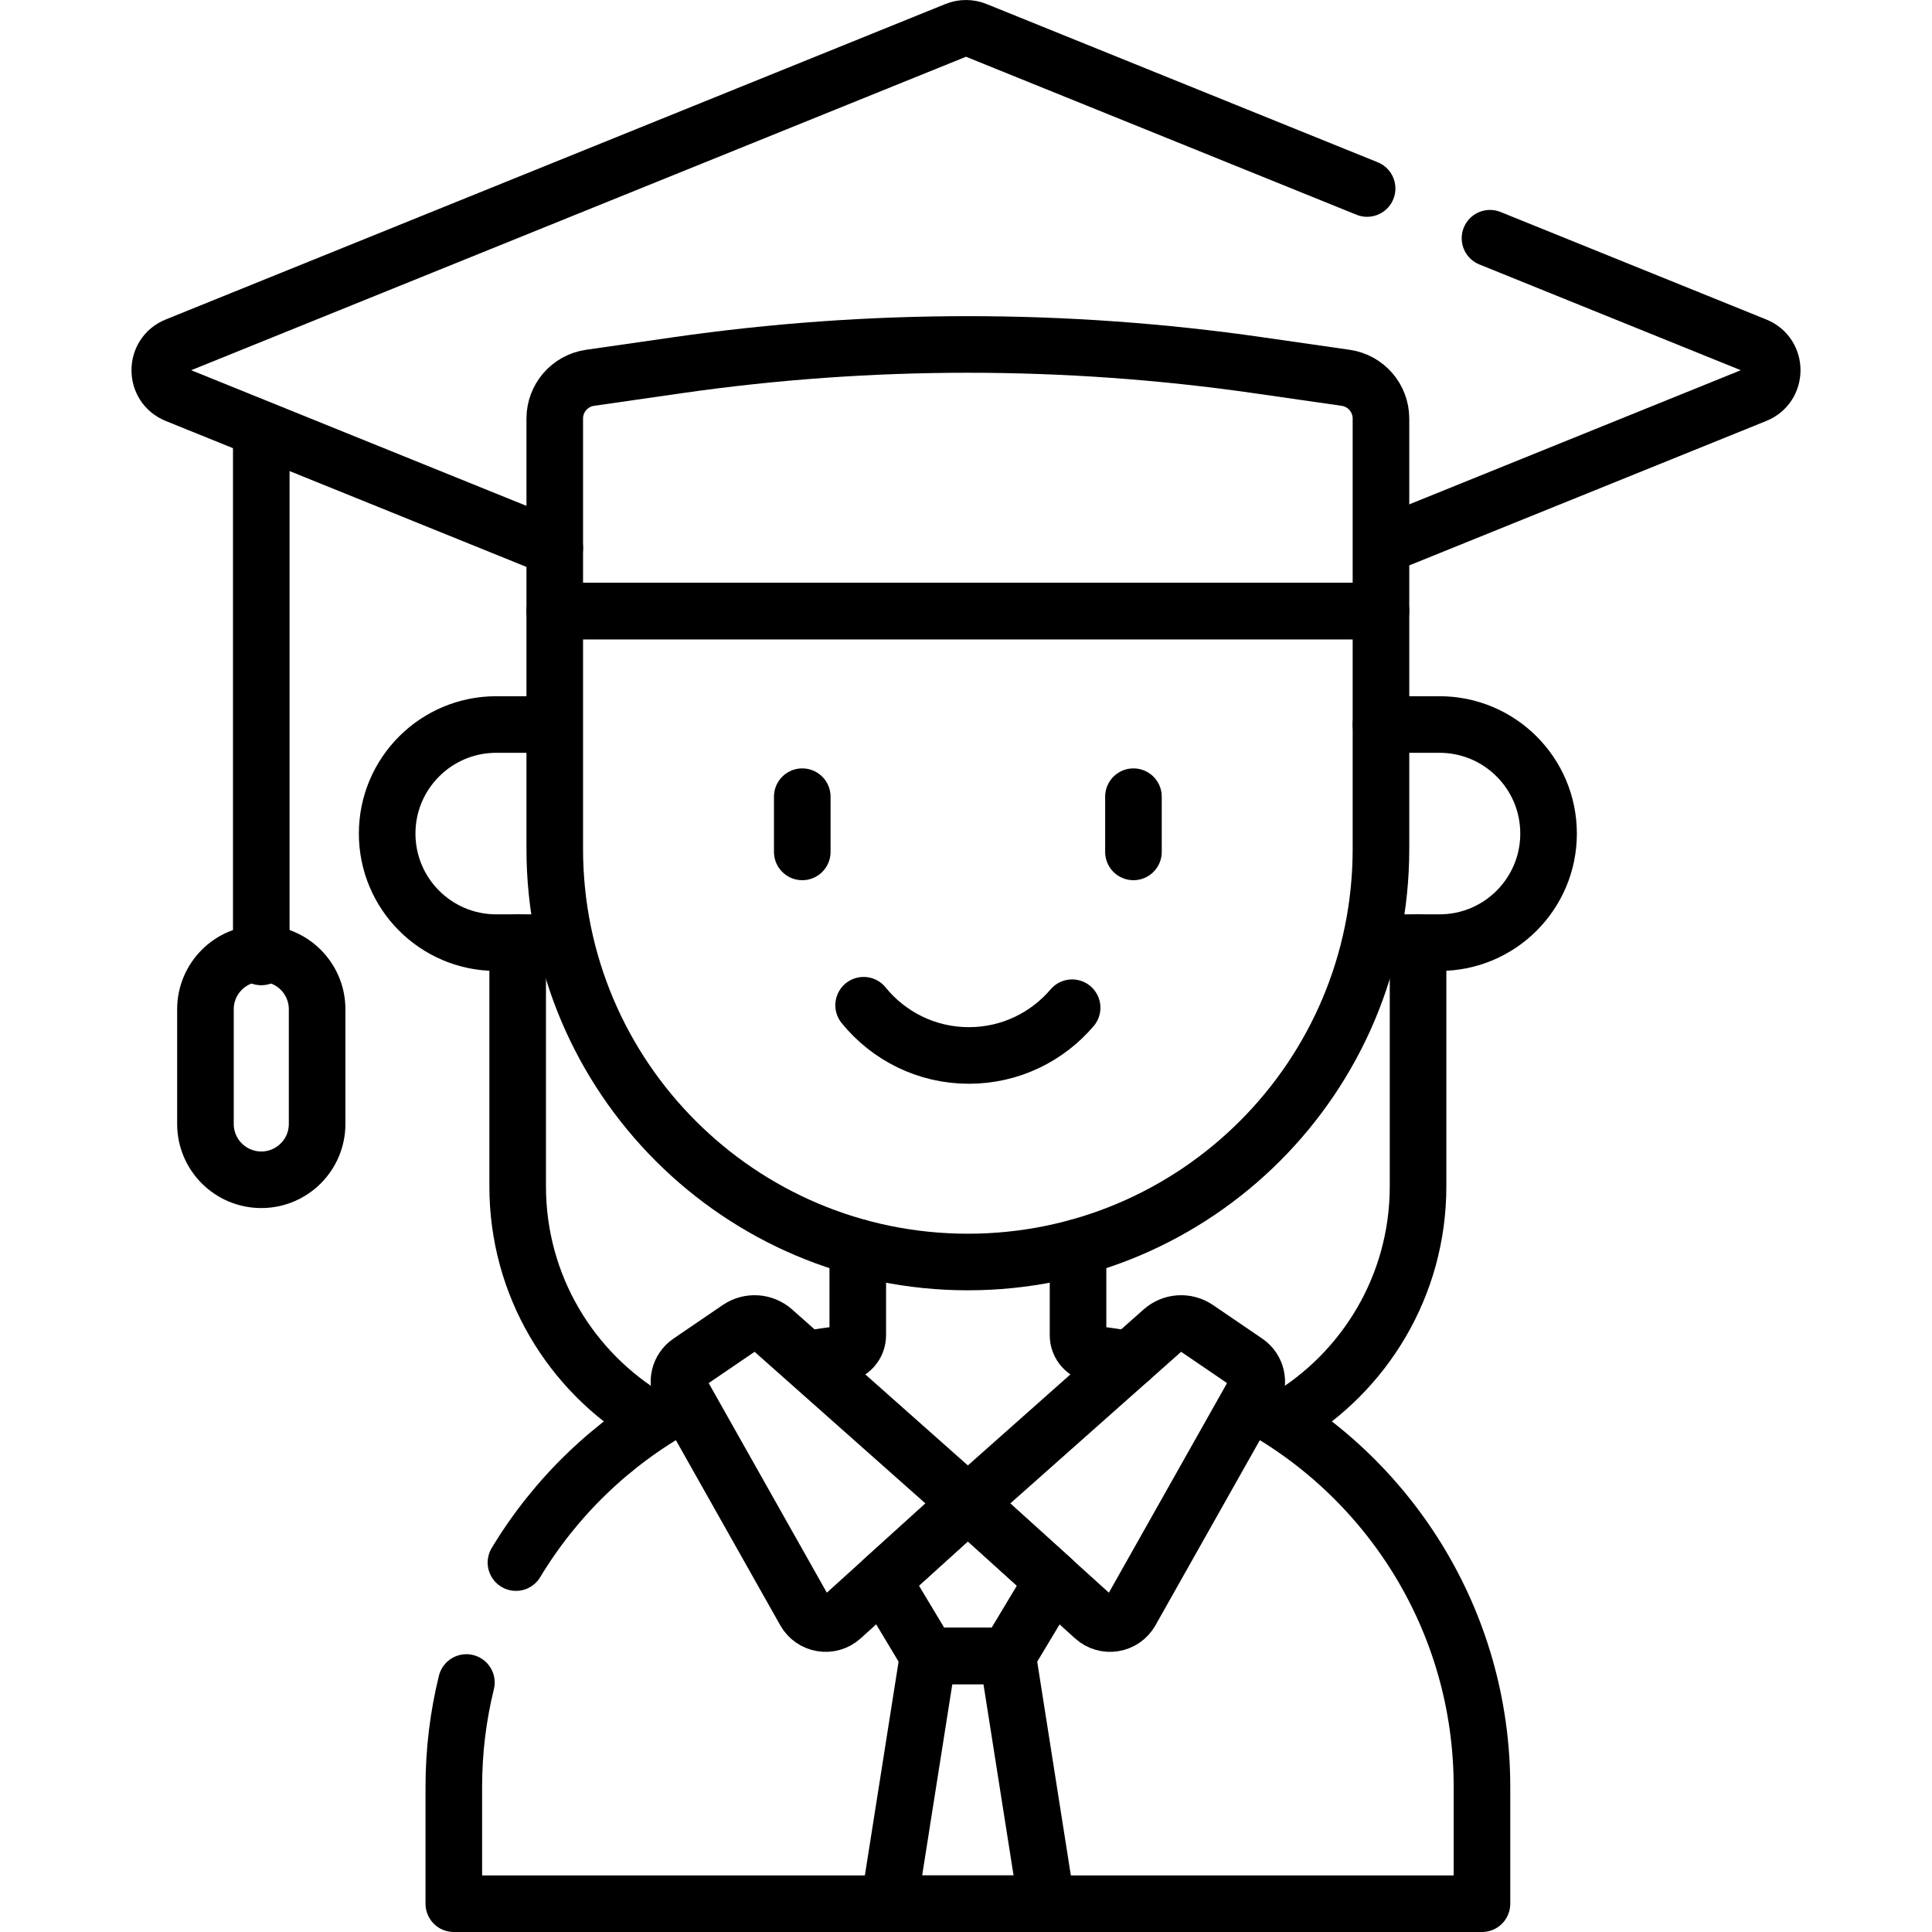
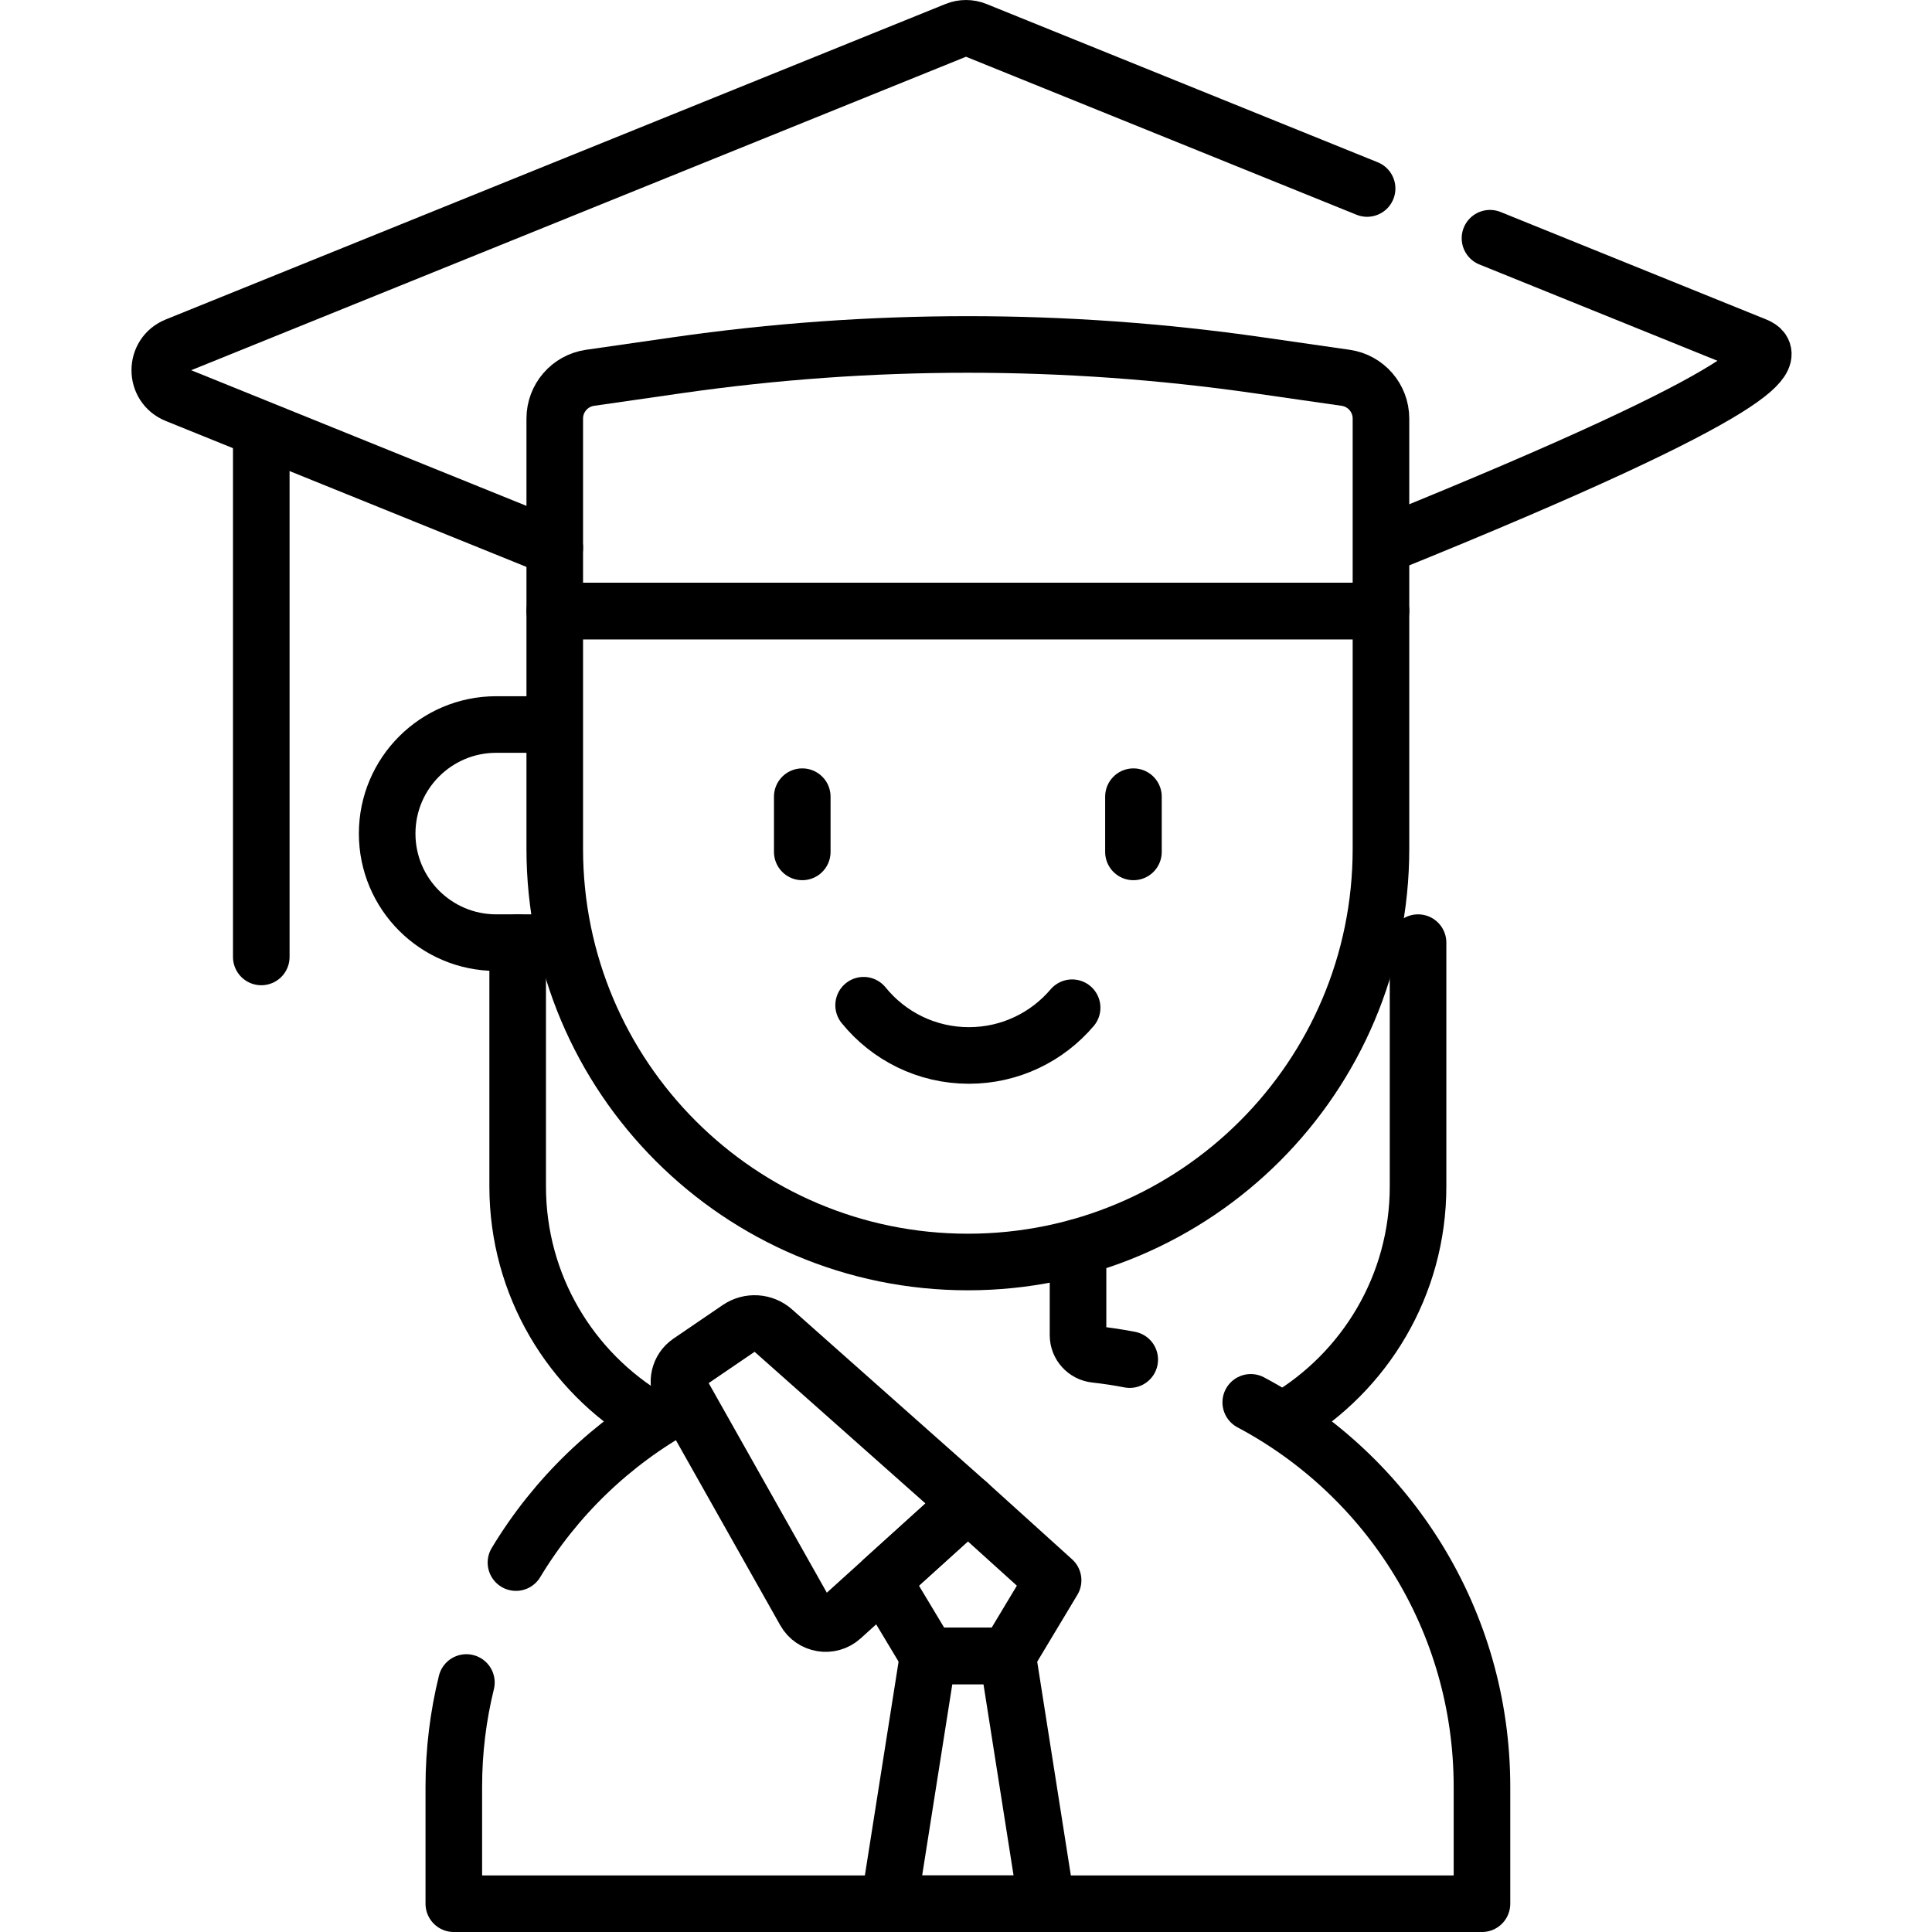
<svg xmlns="http://www.w3.org/2000/svg" width="512" height="512" viewBox="0 0 512 512" fill="none">
  <g clip-path="url(#clip0_3218_2287)">
    <path d="M137.188 249.809V314.412C137.188 340.639 151.289 363.573 172.324 376.043" stroke="black" stroke-width="14.997" stroke-miterlimit="10" stroke-linecap="round" stroke-linejoin="round" />
    <path d="M340.609 376.075C361.673 363.611 375.799 340.661 375.799 314.412V249.809" stroke="black" stroke-width="14.997" stroke-miterlimit="10" stroke-linecap="round" stroke-linejoin="round" />
-     <path d="M317.23 352.042L330.294 360.945C333.009 362.795 333.854 366.414 332.242 369.276L299.677 427.041C297.686 430.572 292.933 431.344 289.927 428.624L256.492 398.38L308.043 352.629C310.61 350.352 314.395 350.11 317.23 352.042Z" stroke="black" stroke-width="14.997" stroke-miterlimit="10" stroke-linecap="round" stroke-linejoin="round" />
    <path d="M195.757 352.042L182.693 360.945C179.978 362.795 179.133 366.414 180.745 369.276L213.31 427.041C215.301 430.572 220.054 431.344 223.06 428.624L256.495 398.38L204.944 352.629C202.377 350.352 198.593 350.11 195.757 352.042Z" stroke="black" stroke-width="14.997" stroke-miterlimit="10" stroke-linecap="round" stroke-linejoin="round" />
    <path d="M256.496 398.379L233.93 418.793L245.969 438.833H267.044L279.084 418.793L256.496 398.379Z" stroke="black" stroke-width="14.997" stroke-miterlimit="10" stroke-linecap="round" stroke-linejoin="round" />
    <path d="M267.04 438.836H245.965L235.609 504.504H277.375L267.04 438.836Z" stroke="black" stroke-width="14.997" stroke-miterlimit="10" stroke-linecap="round" stroke-linejoin="round" />
-     <path d="M366.766 144.461L465.278 104.605C471.113 102.244 471.113 93.983 465.278 91.621L394.862 63.133" stroke="black" stroke-width="14.997" stroke-miterlimit="10" stroke-linecap="round" stroke-linejoin="round" />
+     <path d="M366.766 144.461C471.113 102.244 471.113 93.983 465.278 91.621L394.862 63.133" stroke="black" stroke-width="14.997" stroke-miterlimit="10" stroke-linecap="round" stroke-linejoin="round" />
    <path d="M362.298 49.955L258.626 8.011C256.942 7.33 255.058 7.33 253.373 8.011L46.72 91.62C40.885 93.981 40.885 102.242 46.72 104.604L147.017 145.182" stroke="black" stroke-width="14.997" stroke-miterlimit="10" stroke-linecap="round" stroke-linejoin="round" />
    <path d="M69.242 113.852V253.598" stroke="black" stroke-width="14.997" stroke-miterlimit="10" stroke-linecap="round" stroke-linejoin="round" />
-     <path d="M69.243 312.65C61.07 312.65 54.445 306.026 54.445 297.853V267.473C54.445 259.301 61.07 252.676 69.243 252.676C77.415 252.676 84.04 259.301 84.04 267.473V297.853C84.04 306.025 77.415 312.65 69.243 312.65Z" stroke="black" stroke-width="14.997" stroke-miterlimit="10" stroke-linecap="round" stroke-linejoin="round" />
    <path d="M147.019 249.809H131.505C115.542 249.809 102.602 236.868 102.602 220.906C102.602 204.943 115.542 192.004 131.505 192.004H145.02" stroke="black" stroke-width="14.997" stroke-miterlimit="10" stroke-linecap="round" stroke-linejoin="round" />
-     <path d="M365.969 249.809H381.483C397.446 249.809 410.386 236.868 410.386 220.906C410.386 204.943 397.446 192.004 381.483 192.004H365.969" stroke="black" stroke-width="14.997" stroke-miterlimit="10" stroke-linecap="round" stroke-linejoin="round" />
    <path d="M147.016 161.922V224.967C147.016 285.429 196.03 334.444 256.493 334.444C316.955 334.444 365.97 285.429 365.97 224.967V161.922H147.016Z" stroke="black" stroke-width="14.997" stroke-miterlimit="10" stroke-linecap="round" stroke-linejoin="round" />
    <path d="M212.609 211.129V225.763" stroke="black" stroke-width="14.997" stroke-miterlimit="10" stroke-linecap="round" stroke-linejoin="round" />
    <path d="M300.375 211.129V225.763" stroke="black" stroke-width="14.997" stroke-miterlimit="10" stroke-linecap="round" stroke-linejoin="round" />
    <path d="M284.125 267.057C277.54 274.798 267.729 279.708 256.771 279.708C245.503 279.708 235.448 274.517 228.867 266.395" stroke="black" stroke-width="14.997" stroke-miterlimit="10" stroke-linecap="round" stroke-linejoin="round" />
    <path d="M365.969 161.923H147.016V110.924C147.016 105.496 151.005 100.892 156.378 100.12L179.528 96.791C230.576 89.45 282.41 89.45 333.457 96.791L356.608 100.12C361.98 100.893 365.97 105.496 365.97 110.924V161.923H365.969Z" stroke="black" stroke-width="14.997" stroke-miterlimit="10" stroke-linecap="round" stroke-linejoin="round" />
-     <path d="M227.319 330.559V353.837C227.319 356.459 225.339 358.642 222.733 358.93C220.096 359.222 217.486 359.603 214.906 360.069" stroke="black" stroke-width="14.997" stroke-miterlimit="10" stroke-linecap="round" stroke-linejoin="round" />
    <path d="M299.39 360.31C296.39 359.732 293.35 359.27 290.274 358.93C287.668 358.642 285.688 356.459 285.688 353.837V330.559" stroke="black" stroke-width="14.997" stroke-miterlimit="10" stroke-linecap="round" stroke-linejoin="round" />
    <path d="M123.599 445.881C121.42 454.734 120.266 463.99 120.266 473.516V504.504H392.737V473.516C392.737 429.361 367.914 391.003 331.462 371.637" stroke="black" stroke-width="14.997" stroke-miterlimit="10" stroke-linecap="round" stroke-linejoin="round" />
    <path d="M179.924 372.512C162.128 382.334 147.204 396.723 136.734 414.099" stroke="black" stroke-width="14.997" stroke-miterlimit="10" stroke-linecap="round" stroke-linejoin="round" />
  </g>
  <defs>
    <clipPath id="clip0_3218_2287">
      <rect width="512" height="512" fill="white" />
    </clipPath>
  </defs>
</svg>